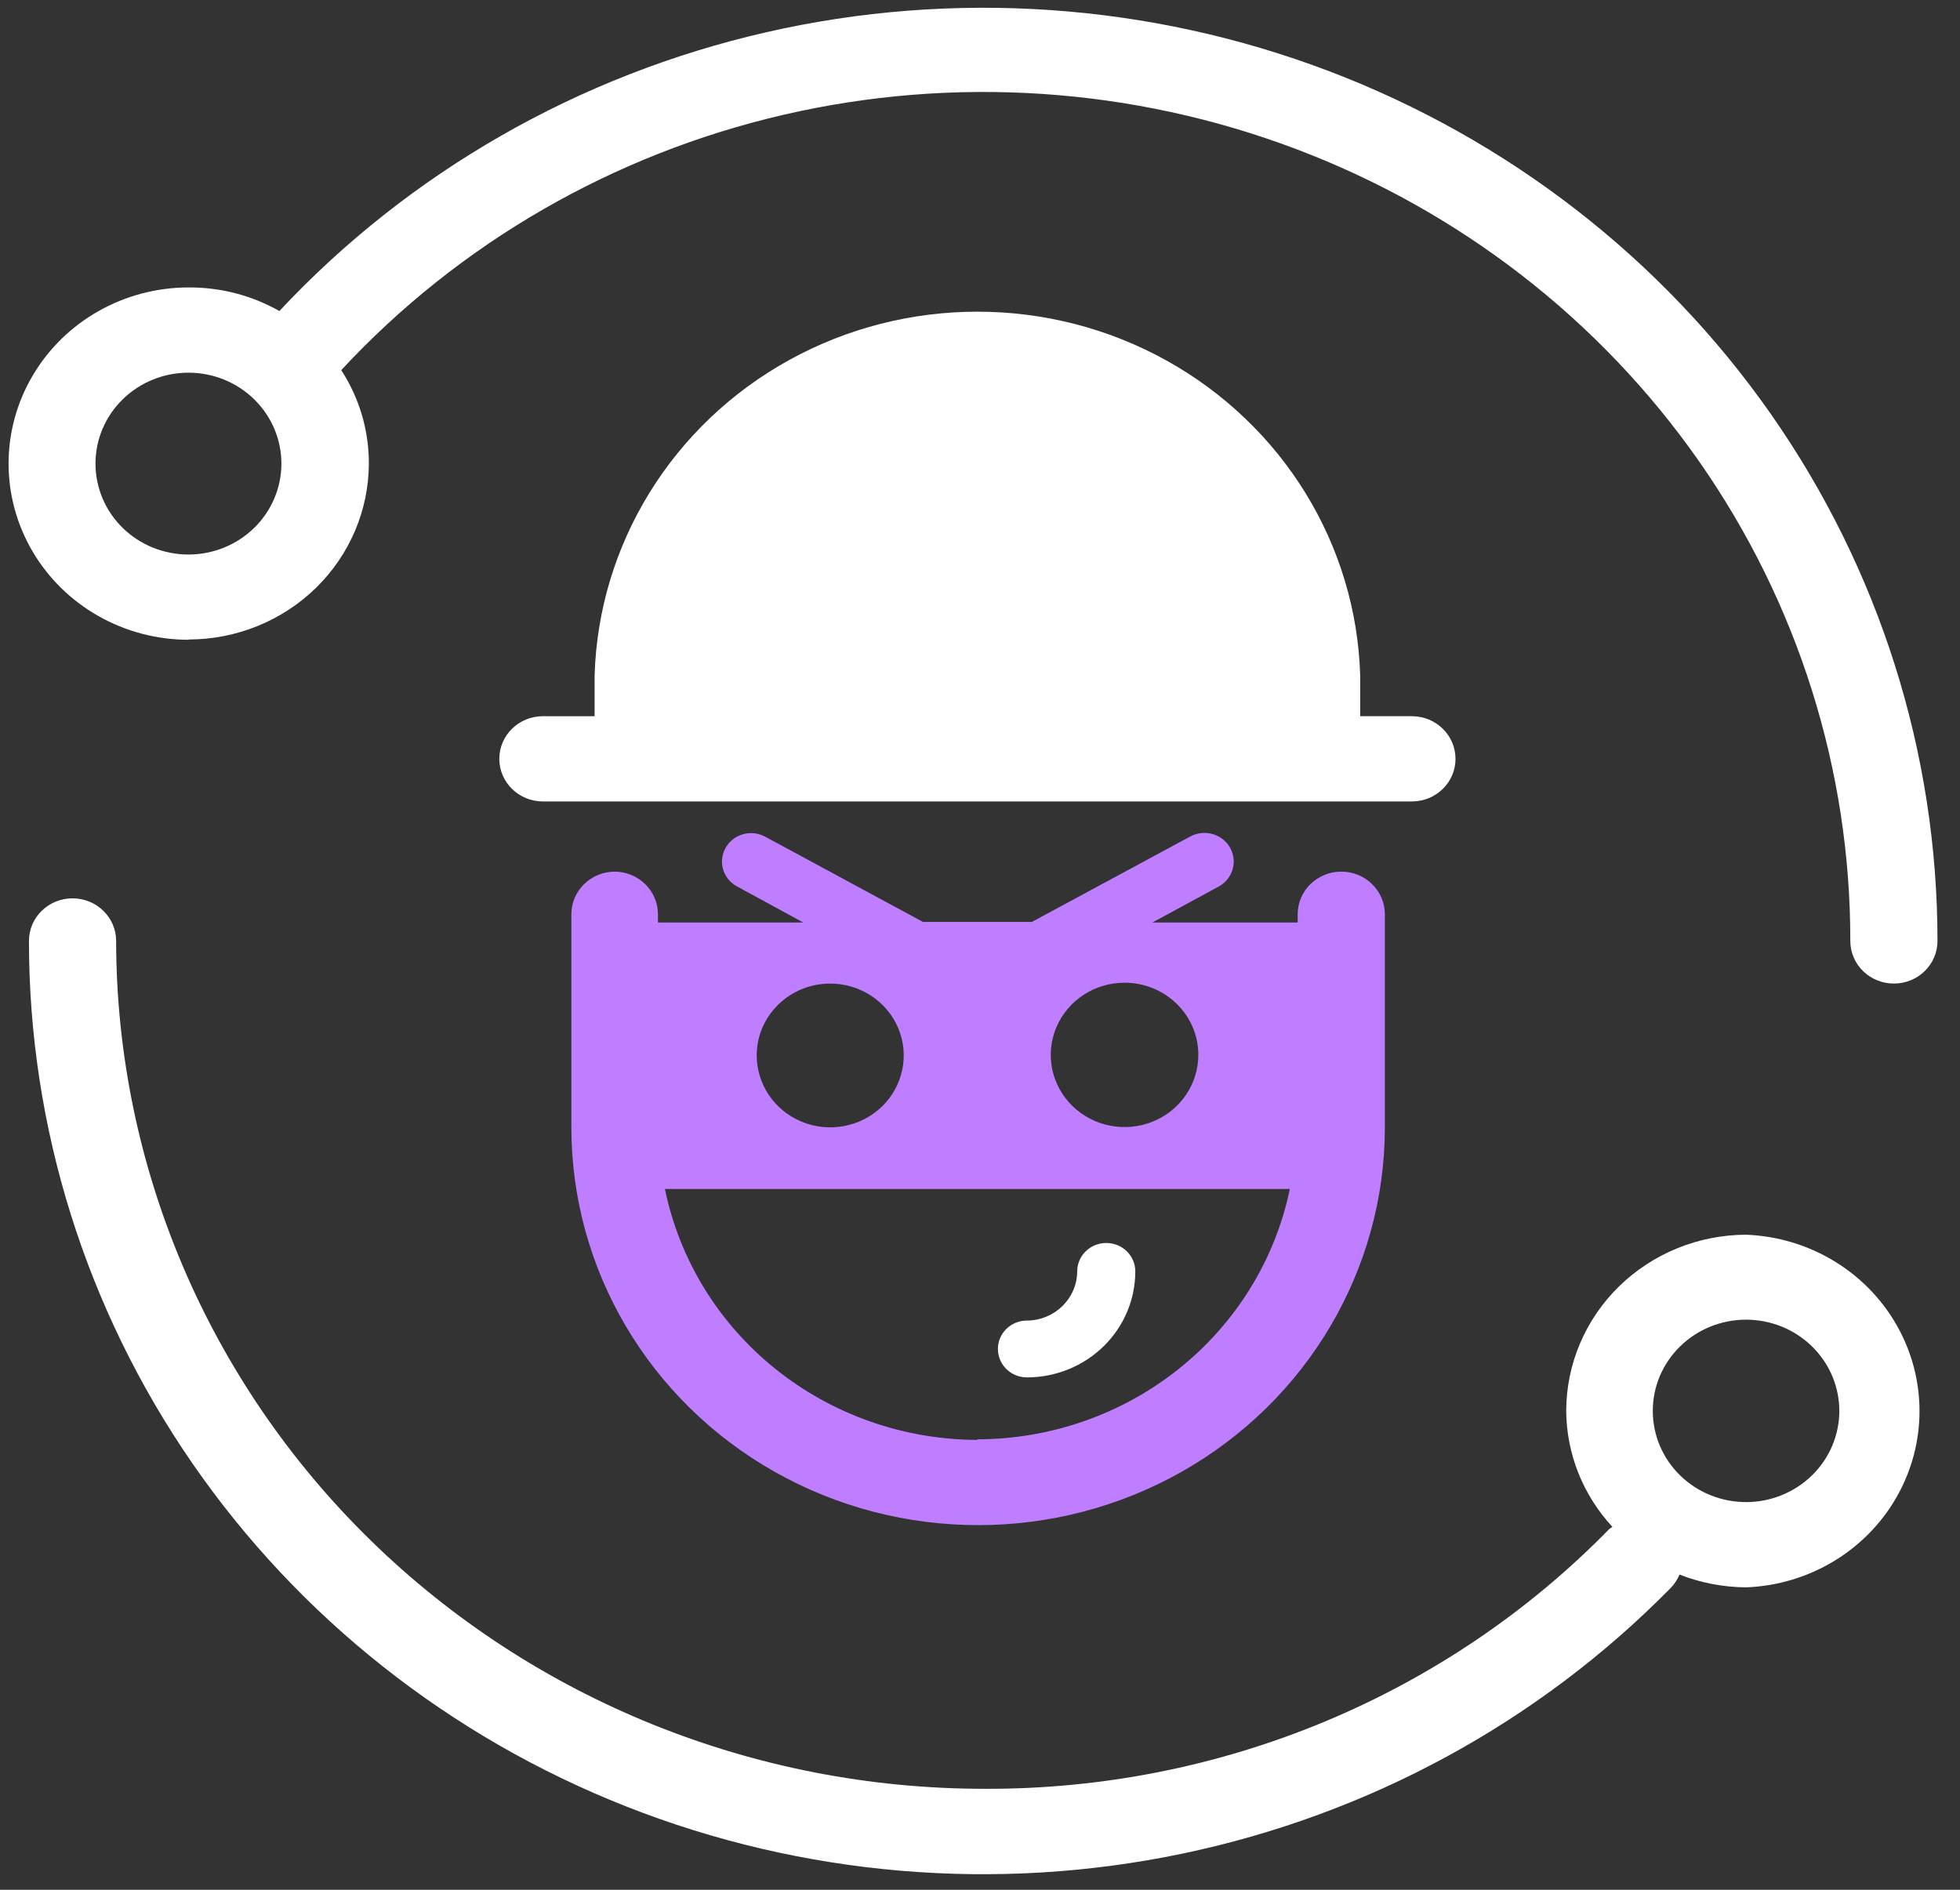
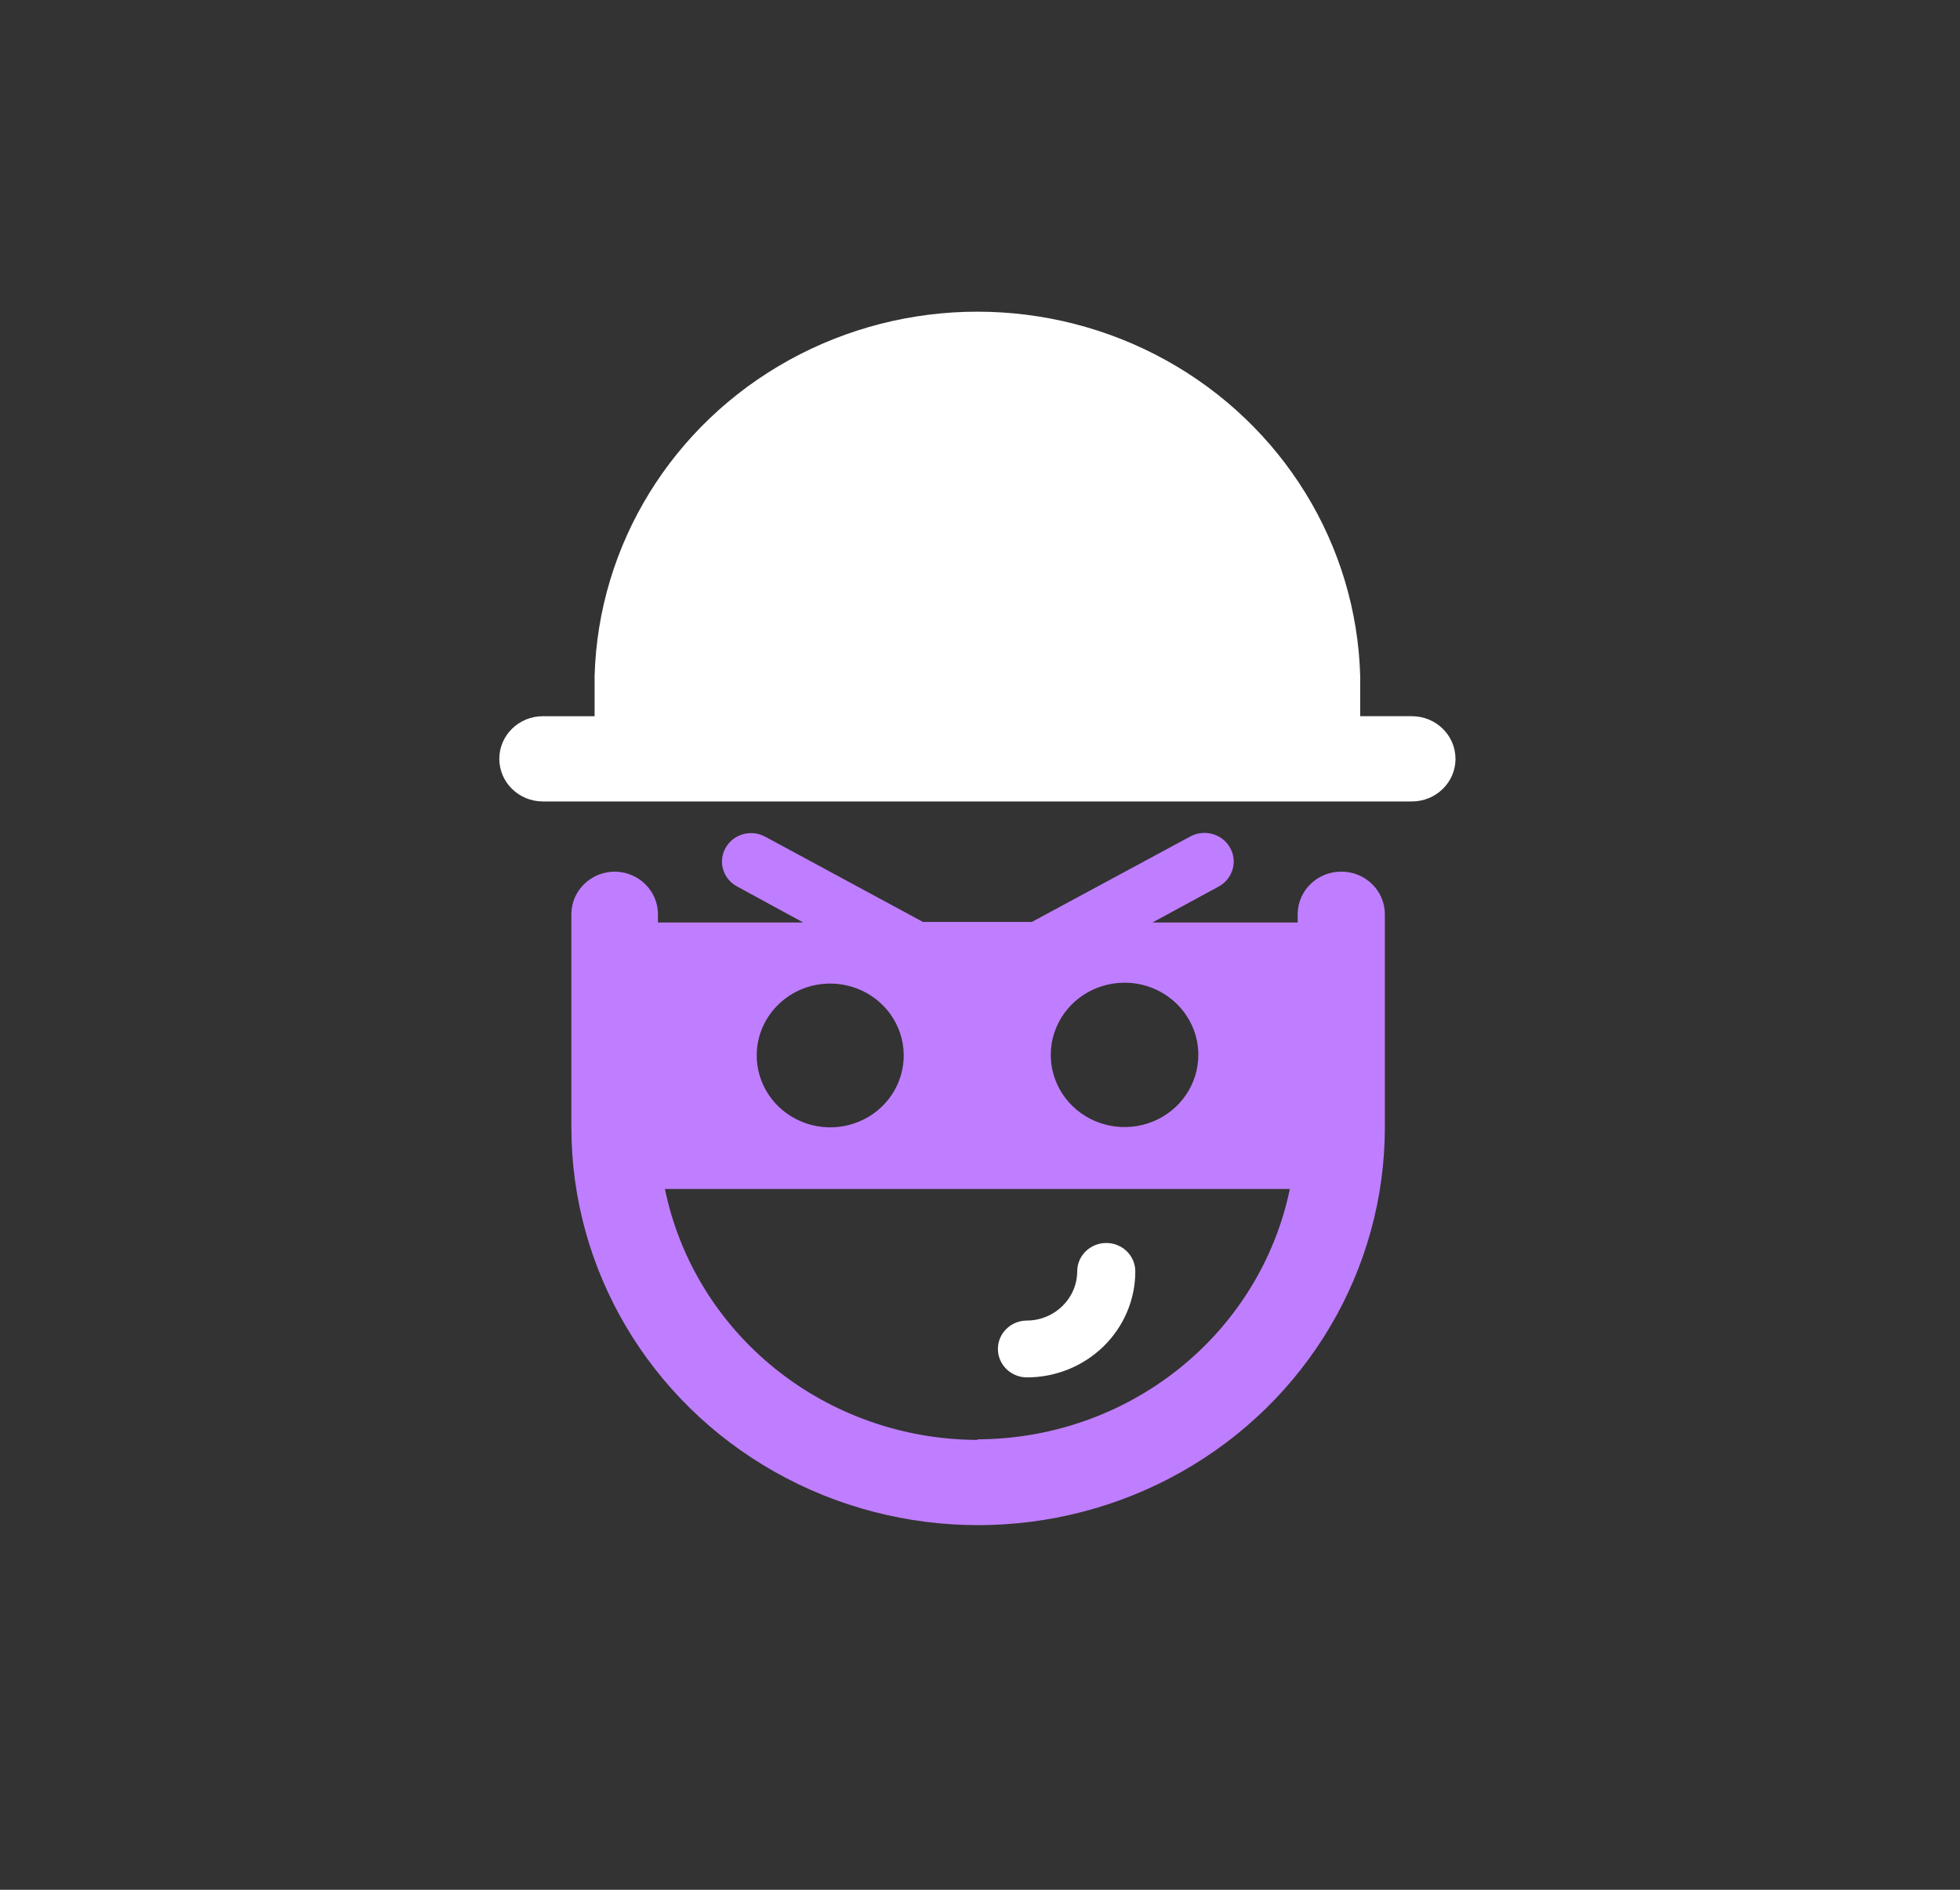
<svg xmlns="http://www.w3.org/2000/svg" width="84px" height="81px" viewBox="0 0 84 81" version="1.1">
  <rect x="0" y="0" width="84" height="81" fill="#333333" stroke="none" />
  <title>F74A2FA6-70C0-4F1B-B807-FDF31C0D853C</title>
  <g id="Page-2" stroke="none" stroke-width="1" fill="none" fill-rule="evenodd">
    <g id="Blocktech-brew---Defi" transform="translate(-1410, -1979)" fill-rule="nonzero">
      <g id="Group-35" transform="translate(0, 1791)">
        <g id="Group-32" transform="translate(1085, 119)">
          <g id="Group-29" transform="translate(254.701, 0)">
            <g id="noun-fraud-3111000" transform="translate(70.667, 69.333)">
-               <path d="M7.721,27.077 C9.767,27.074 11.729,26.277 13.176,24.862 C14.623,23.446 15.437,21.527 15.44,19.526 C15.442,18.111 15.032,16.726 14.257,15.531 C19.302,10.094 25.911,6.277 33.216,4.586 C40.521,2.895 48.178,3.407 55.18,6.056 C62.181,8.705 68.197,13.365 72.438,19.424 C76.677,25.483 78.941,32.656 78.931,39.998 C78.931,41.008 79.767,41.825 80.799,41.825 C81.83,41.825 82.667,41.008 82.667,39.998 C82.668,31.936 80.177,24.062 75.523,17.409 C70.868,10.756 64.266,5.634 56.583,2.714 C48.9,-0.205 40.493,-0.785 32.467,1.05 C24.44,2.886 17.168,7.05 11.605,12.998 C10.425,12.329 9.084,11.98 7.72,11.987 C4.961,11.987 2.413,13.426 1.034,15.763 C-0.345,18.099 -0.345,20.978 1.034,23.314 C2.413,25.65 4.961,27.089 7.72,27.089 L7.721,27.077 Z M7.721,15.641 C8.777,15.644 9.788,16.057 10.533,16.789 C11.277,17.522 11.695,18.513 11.692,19.546 C11.69,20.579 11.269,21.569 10.521,22.298 C9.773,23.027 8.76,23.436 7.704,23.435 C6.648,23.434 5.635,23.023 4.889,22.293 C4.143,21.562 3.724,20.571 3.724,19.539 C3.724,18.502 4.145,17.509 4.895,16.779 C5.645,16.047 6.662,15.638 7.721,15.641 L7.721,15.641 Z" id="Shape" fill="#FFFFFF" />
-               <path d="M74.475,52.589 C72.428,52.593 70.466,53.39 69.019,54.805 C67.572,56.22 66.759,58.139 66.755,60.141 C66.768,61.978 67.472,63.748 68.734,65.11 L68.597,65.207 L68.598,65.207 C65.144,68.742 60.989,71.552 56.39,73.466 C51.789,75.38 46.838,76.357 41.839,76.339 C31.976,76.345 22.513,72.52 15.533,65.706 C8.551,58.891 4.622,49.644 4.609,39.998 C4.609,38.989 3.772,38.172 2.74,38.172 C1.709,38.172 0.873,38.989 0.873,39.998 C0.871,47.974 3.308,55.768 7.87,62.379 C12.432,68.99 18.91,74.116 26.474,77.098 C34.036,80.081 42.339,80.784 50.312,79.116 C58.286,77.449 65.568,73.488 71.223,67.741 C71.39,67.574 71.521,67.375 71.61,67.156 C72.521,67.513 73.492,67.699 74.474,67.704 C77.16,67.599 79.598,66.136 80.911,63.842 C82.225,61.546 82.225,58.75 80.911,56.454 C79.598,54.159 77.16,52.697 74.474,52.59 L74.475,52.589 Z M74.475,64.049 L74.475,64.05 C73.414,64.053 72.395,63.644 71.643,62.912 C70.891,62.18 70.467,61.186 70.466,60.148 C70.463,59.111 70.882,58.115 71.632,57.381 C72.381,56.646 73.398,56.232 74.458,56.231 C75.519,56.23 76.537,56.641 77.287,57.375 C78.038,58.108 78.46,59.103 78.46,60.141 C78.46,61.175 78.04,62.168 77.293,62.901 C76.546,63.633 75.533,64.047 74.475,64.05 L74.475,64.049 Z" id="Shape" fill="#FFFFFF" />
              <path d="M62.01,32.192 C62.01,31.183 61.173,30.365 60.142,30.365 L57.926,30.365 L57.926,28.636 C57.767,23.008 54.606,17.874 49.595,15.103 C44.585,12.334 38.456,12.334 33.445,15.103 C28.435,17.873 25.274,23.008 25.115,28.636 L25.115,30.366 L22.899,30.365 C21.868,30.365 21.031,31.183 21.031,32.192 C21.031,33.201 21.868,34.019 22.899,34.019 L60.142,34.019 C61.174,34.019 62.011,33.201 62.011,32.192 L62.01,32.192 Z M47.043,52.944 C46.355,52.944 45.798,53.489 45.798,54.162 C45.791,55.323 44.831,56.262 43.644,56.269 C42.956,56.269 42.399,56.814 42.399,57.486 C42.399,58.159 42.956,58.705 43.644,58.705 C44.875,58.705 46.057,58.226 46.928,57.374 C47.799,56.522 48.288,55.367 48.288,54.162 C48.288,53.839 48.157,53.529 47.924,53.301 C47.691,53.072 47.374,52.944 47.043,52.944 L47.043,52.944 Z" id="Combined-Shape" fill="#FFFFFF" />
              <path d="M25.987,37.027 C24.955,37.027 24.119,37.845 24.119,38.853 L24.119,47.987 C24.119,54.079 27.442,59.708 32.835,62.754 C38.228,65.799 44.874,65.799 50.267,62.754 C55.661,59.708 58.983,54.079 58.983,47.987 L58.983,38.853 C58.983,37.845 58.147,37.027 57.116,37.027 C56.084,37.027 55.247,37.845 55.247,38.853 L55.247,39.207 L49.022,39.207 L51.873,37.66 C52.475,37.324 52.684,36.574 52.34,35.985 C51.996,35.397 51.229,35.193 50.628,35.529 L43.854,39.183 L39.185,39.182 L32.424,35.528 L32.423,35.529 C32.135,35.372 31.794,35.334 31.477,35.423 C31.159,35.512 30.89,35.721 30.731,36.004 C30.57,36.286 30.531,36.62 30.622,36.931 C30.713,37.241 30.927,37.503 31.216,37.66 L34.056,39.207 L27.83,39.207 L27.83,38.853 L27.829,38.853 C27.83,37.854 27.008,37.04 25.987,37.027 L25.987,37.027 Z M41.526,61.384 C38.368,61.377 35.309,60.304 32.867,58.344 C30.425,56.384 28.751,53.659 28.129,50.63 L54.911,50.63 C54.284,53.653 52.609,56.37 50.17,58.325 C47.732,60.28 44.678,61.352 41.526,61.36 L41.526,61.384 Z M50.989,44.869 C50.994,46.122 50.227,47.254 49.046,47.737 C47.864,48.219 46.502,47.958 45.595,47.074 C44.688,46.19 44.415,44.858 44.904,43.701 C45.392,42.543 46.547,41.788 47.827,41.788 C49.569,41.788 50.983,43.166 50.989,44.869 L50.989,44.869 Z M35.214,41.825 C36.491,41.826 37.642,42.58 38.128,43.736 C38.612,44.892 38.336,46.219 37.428,47.098 C36.519,47.976 35.157,48.231 33.982,47.742 C32.806,47.254 32.048,46.119 32.063,44.869 C32.083,43.182 33.488,41.825 35.214,41.825 L35.214,41.825 Z" id="Shape" fill="#BF7EFF" />
            </g>
          </g>
        </g>
      </g>
    </g>
  </g>
</svg>